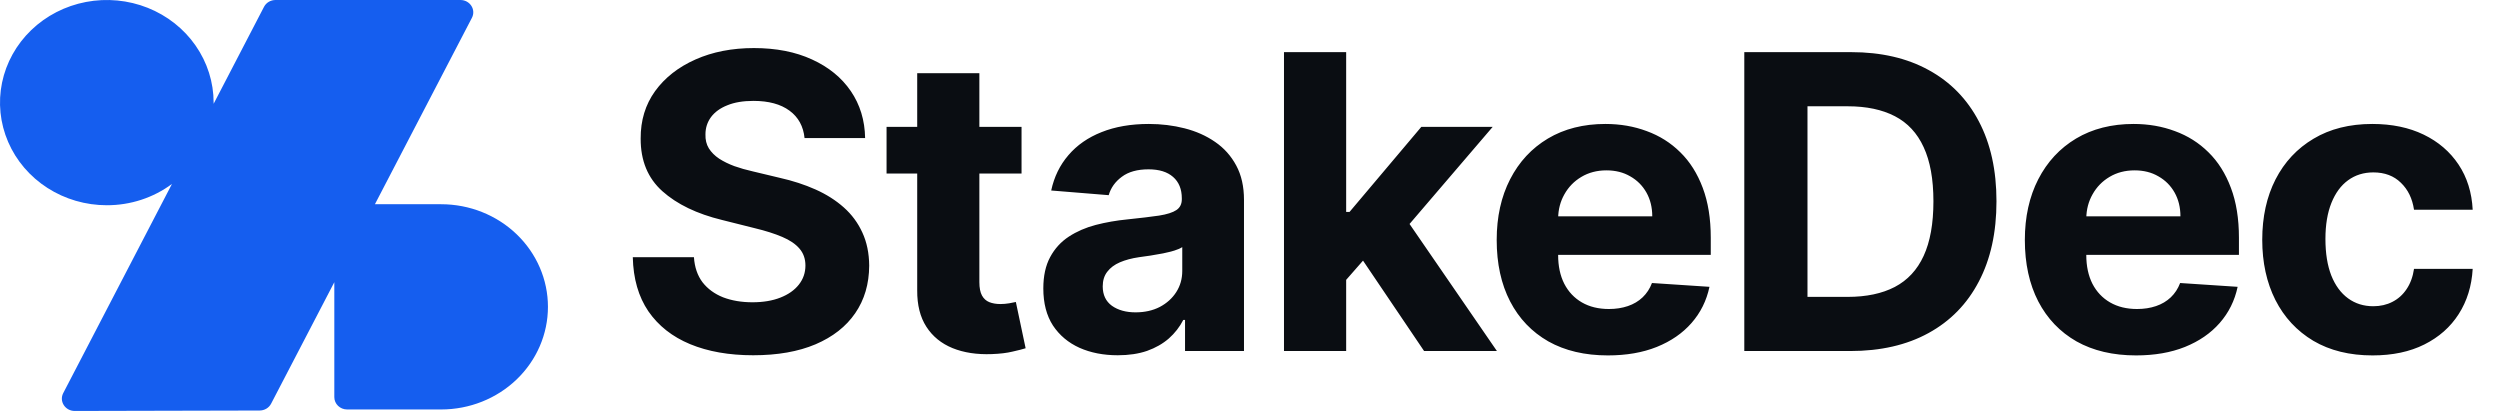
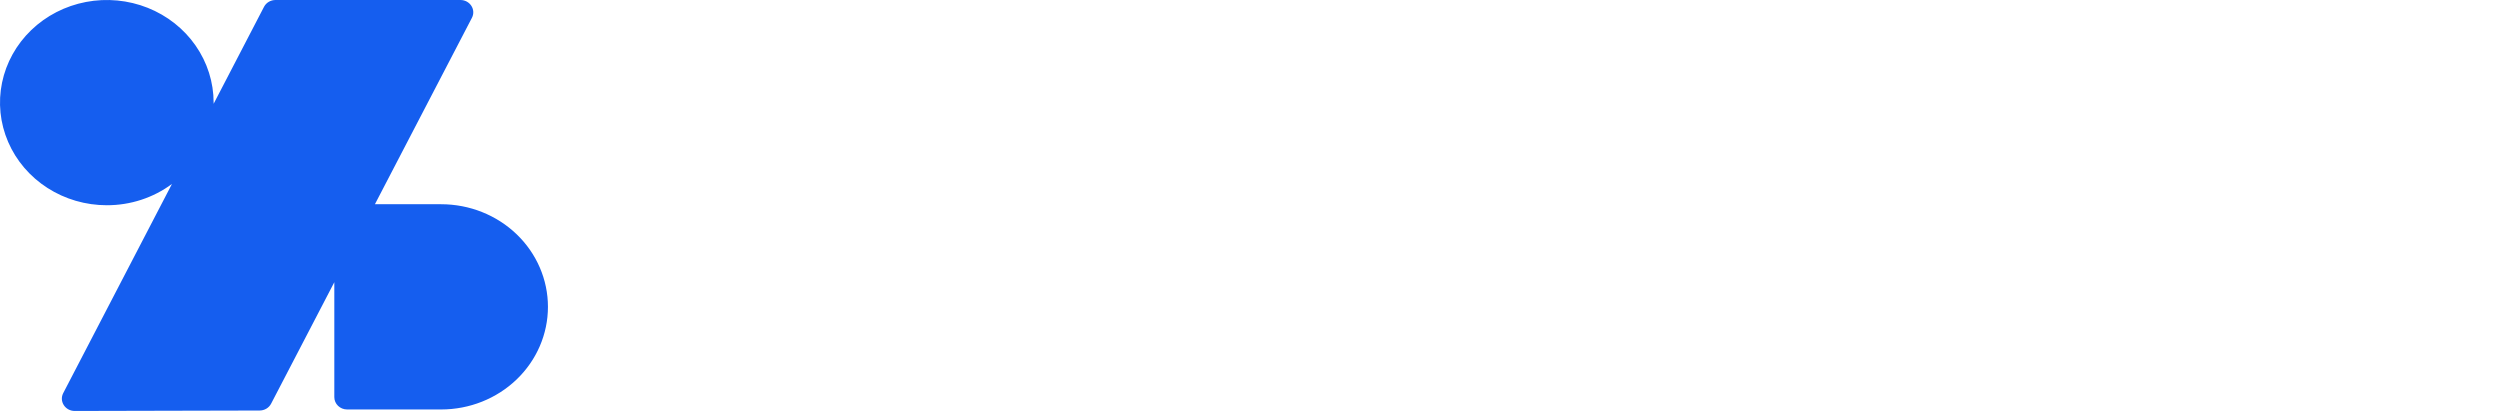
<svg xmlns="http://www.w3.org/2000/svg" width="146" height="24" viewBox="0 0 146 24" fill="none">
-   <path d="M6.238 11.986C7.615 11.989 8.953 11.551 10.043 10.742L3.692 22.959C3.444 23.438 3.807 24.001 4.364 24L15.164 23.974C15.447 23.973 15.706 23.82 15.832 23.576L19.524 16.481V23.194C19.524 23.591 19.86 23.913 20.273 23.913H25.762C27.417 23.913 29.003 23.282 30.173 22.158C31.343 21.034 32 19.509 32 17.92C32 16.33 31.343 14.806 30.173 13.682C29.003 12.558 27.417 11.927 25.762 11.927H21.895L27.56 1.041C27.809 0.563 27.447 2.78294e-06 26.89 2.78294e-06H16.089C15.805 2.78294e-06 15.546 0.154 15.419 0.398L12.476 6.062C12.476 6.039 12.476 6.016 12.476 5.993C12.476 4.808 12.11 3.649 11.424 2.664C10.739 1.678 9.765 0.91 8.625 0.456C7.485 0.003 6.231 -0.116 5.021 0.115C3.811 0.346 2.699 0.917 1.827 1.755C0.955 2.594 0.361 3.661 0.12 4.824C-0.121 5.987 0.003 7.192 0.475 8.287C0.947 9.382 1.746 10.318 2.772 10.976C3.798 11.635 5.004 11.986 6.238 11.986Z" fill="#155EEF" />
-   <path d="M46.986 8.065C46.918 7.378 46.625 6.844 46.108 6.463C45.591 6.082 44.889 5.892 44.003 5.892C43.401 5.892 42.892 5.977 42.477 6.148C42.062 6.312 41.744 6.543 41.523 6.838C41.307 7.134 41.199 7.469 41.199 7.844C41.188 8.156 41.253 8.429 41.395 8.662C41.543 8.895 41.744 9.097 42 9.267C42.256 9.432 42.551 9.577 42.886 9.702C43.222 9.821 43.58 9.923 43.96 10.008L45.528 10.383C46.29 10.554 46.989 10.781 47.625 11.065C48.261 11.349 48.812 11.699 49.278 12.114C49.744 12.528 50.105 13.017 50.361 13.579C50.622 14.142 50.756 14.787 50.761 15.514C50.756 16.582 50.483 17.509 49.943 18.293C49.409 19.071 48.636 19.676 47.625 20.108C46.619 20.534 45.406 20.747 43.986 20.747C42.577 20.747 41.349 20.531 40.304 20.099C39.264 19.668 38.452 19.028 37.867 18.182C37.287 17.329 36.983 16.276 36.955 15.02H40.526C40.565 15.605 40.733 16.094 41.028 16.486C41.33 16.872 41.73 17.165 42.23 17.364C42.736 17.557 43.307 17.653 43.943 17.653C44.568 17.653 45.111 17.562 45.571 17.381C46.037 17.199 46.398 16.946 46.653 16.622C46.909 16.298 47.037 15.926 47.037 15.506C47.037 15.114 46.92 14.784 46.688 14.517C46.46 14.25 46.125 14.023 45.682 13.835C45.244 13.648 44.707 13.477 44.071 13.324L42.17 12.847C40.699 12.489 39.537 11.929 38.685 11.168C37.832 10.406 37.409 9.381 37.415 8.091C37.409 7.034 37.69 6.111 38.258 5.321C38.832 4.531 39.619 3.915 40.619 3.472C41.619 3.028 42.756 2.807 44.028 2.807C45.324 2.807 46.455 3.028 47.42 3.472C48.392 3.915 49.148 4.531 49.688 5.321C50.227 6.111 50.506 7.026 50.523 8.065H46.986ZM59.658 7.409V10.136H51.775V7.409H59.658ZM53.565 4.273H57.195V16.477C57.195 16.812 57.247 17.074 57.349 17.261C57.451 17.443 57.593 17.571 57.775 17.645C57.962 17.719 58.178 17.756 58.423 17.756C58.593 17.756 58.764 17.741 58.934 17.713C59.105 17.679 59.235 17.653 59.326 17.636L59.897 20.338C59.715 20.395 59.46 20.46 59.13 20.534C58.8 20.614 58.4 20.662 57.928 20.679C57.053 20.713 56.286 20.597 55.627 20.329C54.974 20.062 54.465 19.648 54.102 19.085C53.738 18.523 53.559 17.812 53.565 16.954V4.273ZM65.276 20.747C64.441 20.747 63.697 20.602 63.044 20.312C62.39 20.017 61.873 19.582 61.492 19.009C61.117 18.429 60.93 17.707 60.93 16.844C60.93 16.116 61.063 15.506 61.331 15.011C61.597 14.517 61.961 14.119 62.421 13.818C62.882 13.517 63.404 13.29 63.99 13.136C64.581 12.983 65.2 12.875 65.847 12.812C66.609 12.733 67.222 12.659 67.688 12.591C68.154 12.517 68.492 12.409 68.703 12.267C68.913 12.125 69.018 11.915 69.018 11.636V11.585C69.018 11.046 68.847 10.628 68.507 10.332C68.171 10.037 67.694 9.889 67.075 9.889C66.421 9.889 65.901 10.034 65.515 10.324C65.129 10.608 64.873 10.966 64.748 11.398L61.39 11.125C61.561 10.329 61.896 9.642 62.396 9.062C62.896 8.477 63.541 8.028 64.331 7.716C65.126 7.398 66.046 7.239 67.092 7.239C67.819 7.239 68.515 7.324 69.18 7.494C69.85 7.665 70.444 7.929 70.961 8.287C71.484 8.645 71.896 9.105 72.197 9.668C72.498 10.224 72.649 10.892 72.649 11.671V20.5H69.206V18.685H69.103C68.893 19.094 68.612 19.454 68.26 19.767C67.907 20.074 67.484 20.315 66.99 20.491C66.495 20.662 65.924 20.747 65.276 20.747ZM66.316 18.241C66.85 18.241 67.322 18.136 67.731 17.926C68.14 17.71 68.461 17.421 68.694 17.057C68.927 16.693 69.044 16.281 69.044 15.821V14.432C68.93 14.506 68.774 14.574 68.575 14.636C68.382 14.693 68.163 14.747 67.919 14.798C67.674 14.844 67.43 14.886 67.186 14.926C66.941 14.96 66.72 14.992 66.521 15.02C66.095 15.082 65.722 15.182 65.404 15.318C65.086 15.454 64.839 15.639 64.663 15.872C64.487 16.099 64.399 16.384 64.399 16.724C64.399 17.219 64.578 17.597 64.936 17.858C65.299 18.114 65.76 18.241 66.316 18.241ZM78.275 16.733L78.284 12.378H78.812L83.005 7.409H87.173L81.539 13.989H80.679L78.275 16.733ZM74.985 20.5V3.045H78.616V20.5H74.985ZM83.167 20.5L79.315 14.798L81.735 12.233L87.42 20.5H83.167ZM93.901 20.756C92.554 20.756 91.395 20.483 90.424 19.938C89.458 19.386 88.713 18.608 88.191 17.602C87.668 16.591 87.407 15.395 87.407 14.014C87.407 12.668 87.668 11.486 88.191 10.469C88.713 9.452 89.449 8.659 90.398 8.091C91.353 7.523 92.472 7.239 93.756 7.239C94.62 7.239 95.424 7.378 96.168 7.656C96.918 7.929 97.572 8.341 98.128 8.892C98.691 9.443 99.128 10.136 99.441 10.972C99.753 11.801 99.909 12.773 99.909 13.886V14.883H88.856V12.633H96.492C96.492 12.111 96.378 11.648 96.151 11.244C95.924 10.841 95.608 10.526 95.205 10.298C94.807 10.065 94.344 9.949 93.816 9.949C93.265 9.949 92.776 10.077 92.35 10.332C91.929 10.582 91.6 10.921 91.361 11.347C91.123 11.767 91.001 12.236 90.995 12.753V14.892C90.995 15.54 91.114 16.099 91.353 16.571C91.597 17.043 91.941 17.406 92.384 17.662C92.827 17.918 93.353 18.046 93.961 18.046C94.364 18.046 94.733 17.989 95.069 17.875C95.404 17.761 95.691 17.591 95.929 17.364C96.168 17.136 96.35 16.858 96.475 16.528L99.833 16.75C99.662 17.557 99.313 18.261 98.784 18.864C98.262 19.46 97.586 19.926 96.756 20.261C95.932 20.591 94.981 20.756 93.901 20.756ZM108.055 20.5H101.867V3.045H108.106C109.861 3.045 111.373 3.395 112.64 4.094C113.907 4.787 114.881 5.784 115.563 7.085C116.251 8.386 116.594 9.943 116.594 11.756C116.594 13.574 116.251 15.136 115.563 16.443C114.881 17.75 113.901 18.753 112.623 19.452C111.35 20.151 109.827 20.5 108.055 20.5ZM105.557 17.338H107.901C108.992 17.338 109.91 17.145 110.654 16.759C111.404 16.366 111.966 15.761 112.341 14.943C112.722 14.119 112.912 13.057 112.912 11.756C112.912 10.466 112.722 9.412 112.341 8.594C111.966 7.776 111.407 7.173 110.662 6.787C109.918 6.401 109.001 6.207 107.91 6.207H105.557V17.338ZM124.746 20.756C123.399 20.756 122.24 20.483 121.268 19.938C120.303 19.386 119.558 18.608 119.035 17.602C118.513 16.591 118.251 15.395 118.251 14.014C118.251 12.668 118.513 11.486 119.035 10.469C119.558 9.452 120.294 8.659 121.243 8.091C122.197 7.523 123.317 7.239 124.601 7.239C125.464 7.239 126.268 7.378 127.013 7.656C127.763 7.929 128.416 8.341 128.973 8.892C129.535 9.443 129.973 10.136 130.285 10.972C130.598 11.801 130.754 12.773 130.754 13.886V14.883H119.7V12.633H127.337C127.337 12.111 127.223 11.648 126.996 11.244C126.768 10.841 126.453 10.526 126.05 10.298C125.652 10.065 125.189 9.949 124.66 9.949C124.109 9.949 123.621 10.077 123.195 10.332C122.774 10.582 122.445 10.921 122.206 11.347C121.967 11.767 121.845 12.236 121.839 12.753V14.892C121.839 15.54 121.959 16.099 122.197 16.571C122.442 17.043 122.785 17.406 123.229 17.662C123.672 17.918 124.197 18.046 124.805 18.046C125.209 18.046 125.578 17.989 125.913 17.875C126.249 17.761 126.535 17.591 126.774 17.364C127.013 17.136 127.195 16.858 127.32 16.528L130.678 16.75C130.507 17.557 130.158 18.261 129.629 18.864C129.107 19.46 128.43 19.926 127.601 20.261C126.777 20.591 125.825 20.756 124.746 20.756ZM138.558 20.756C137.217 20.756 136.064 20.472 135.098 19.903C134.138 19.329 133.399 18.534 132.882 17.517C132.371 16.5 132.115 15.329 132.115 14.006C132.115 12.665 132.374 11.489 132.891 10.477C133.413 9.46 134.155 8.668 135.115 8.099C136.075 7.526 137.217 7.239 138.541 7.239C139.683 7.239 140.683 7.446 141.541 7.861C142.399 8.276 143.078 8.858 143.578 9.608C144.078 10.358 144.354 11.239 144.405 12.25H140.979C140.882 11.597 140.627 11.071 140.212 10.673C139.803 10.27 139.266 10.068 138.601 10.068C138.038 10.068 137.547 10.222 137.127 10.528C136.712 10.829 136.388 11.27 136.155 11.849C135.922 12.429 135.805 13.131 135.805 13.954C135.805 14.79 135.919 15.5 136.146 16.085C136.379 16.671 136.706 17.116 137.127 17.423C137.547 17.73 138.038 17.884 138.601 17.884C139.016 17.884 139.388 17.798 139.717 17.628C140.053 17.457 140.328 17.21 140.544 16.886C140.766 16.557 140.911 16.162 140.979 15.702H144.405C144.348 16.702 144.075 17.582 143.587 18.344C143.104 19.099 142.436 19.69 141.584 20.116C140.732 20.543 139.723 20.756 138.558 20.756Z" fill="#0A0D12" />
+   <path d="M6.238 11.986C7.615 11.989 8.953 11.551 10.043 10.742L3.692 22.959C3.444 23.438 3.807 24.001 4.364 24L15.164 23.974C15.447 23.973 15.706 23.82 15.832 23.576L19.524 16.481V23.194C19.524 23.591 19.86 23.913 20.273 23.913H25.762C27.417 23.913 29.003 23.282 30.173 22.158C31.343 21.034 32 19.509 32 17.92C32 16.33 31.343 14.806 30.173 13.682C29.003 12.558 27.417 11.927 25.762 11.927H21.895L27.56 1.041C27.809 0.563 27.447 2.78294e-06 26.89 2.78294e-06H16.089C15.805 2.78294e-06 15.546 0.154 15.419 0.398L12.476 6.062C12.476 6.039 12.476 6.016 12.476 5.993C12.476 4.808 12.11 3.649 11.424 2.664C10.739 1.678 9.765 0.91 8.625 0.456C7.485 0.003 6.231 -0.116 5.021 0.115C3.811 0.346 2.699 0.917 1.827 1.755C0.955 2.594 0.361 3.661 0.12 4.824C-0.121 5.987 0.003 7.192 0.475 8.287C0.947 9.382 1.746 10.318 2.772 10.976C3.798 11.635 5.004 11.986 6.238 11.986" fill="#155EEF" />
</svg>